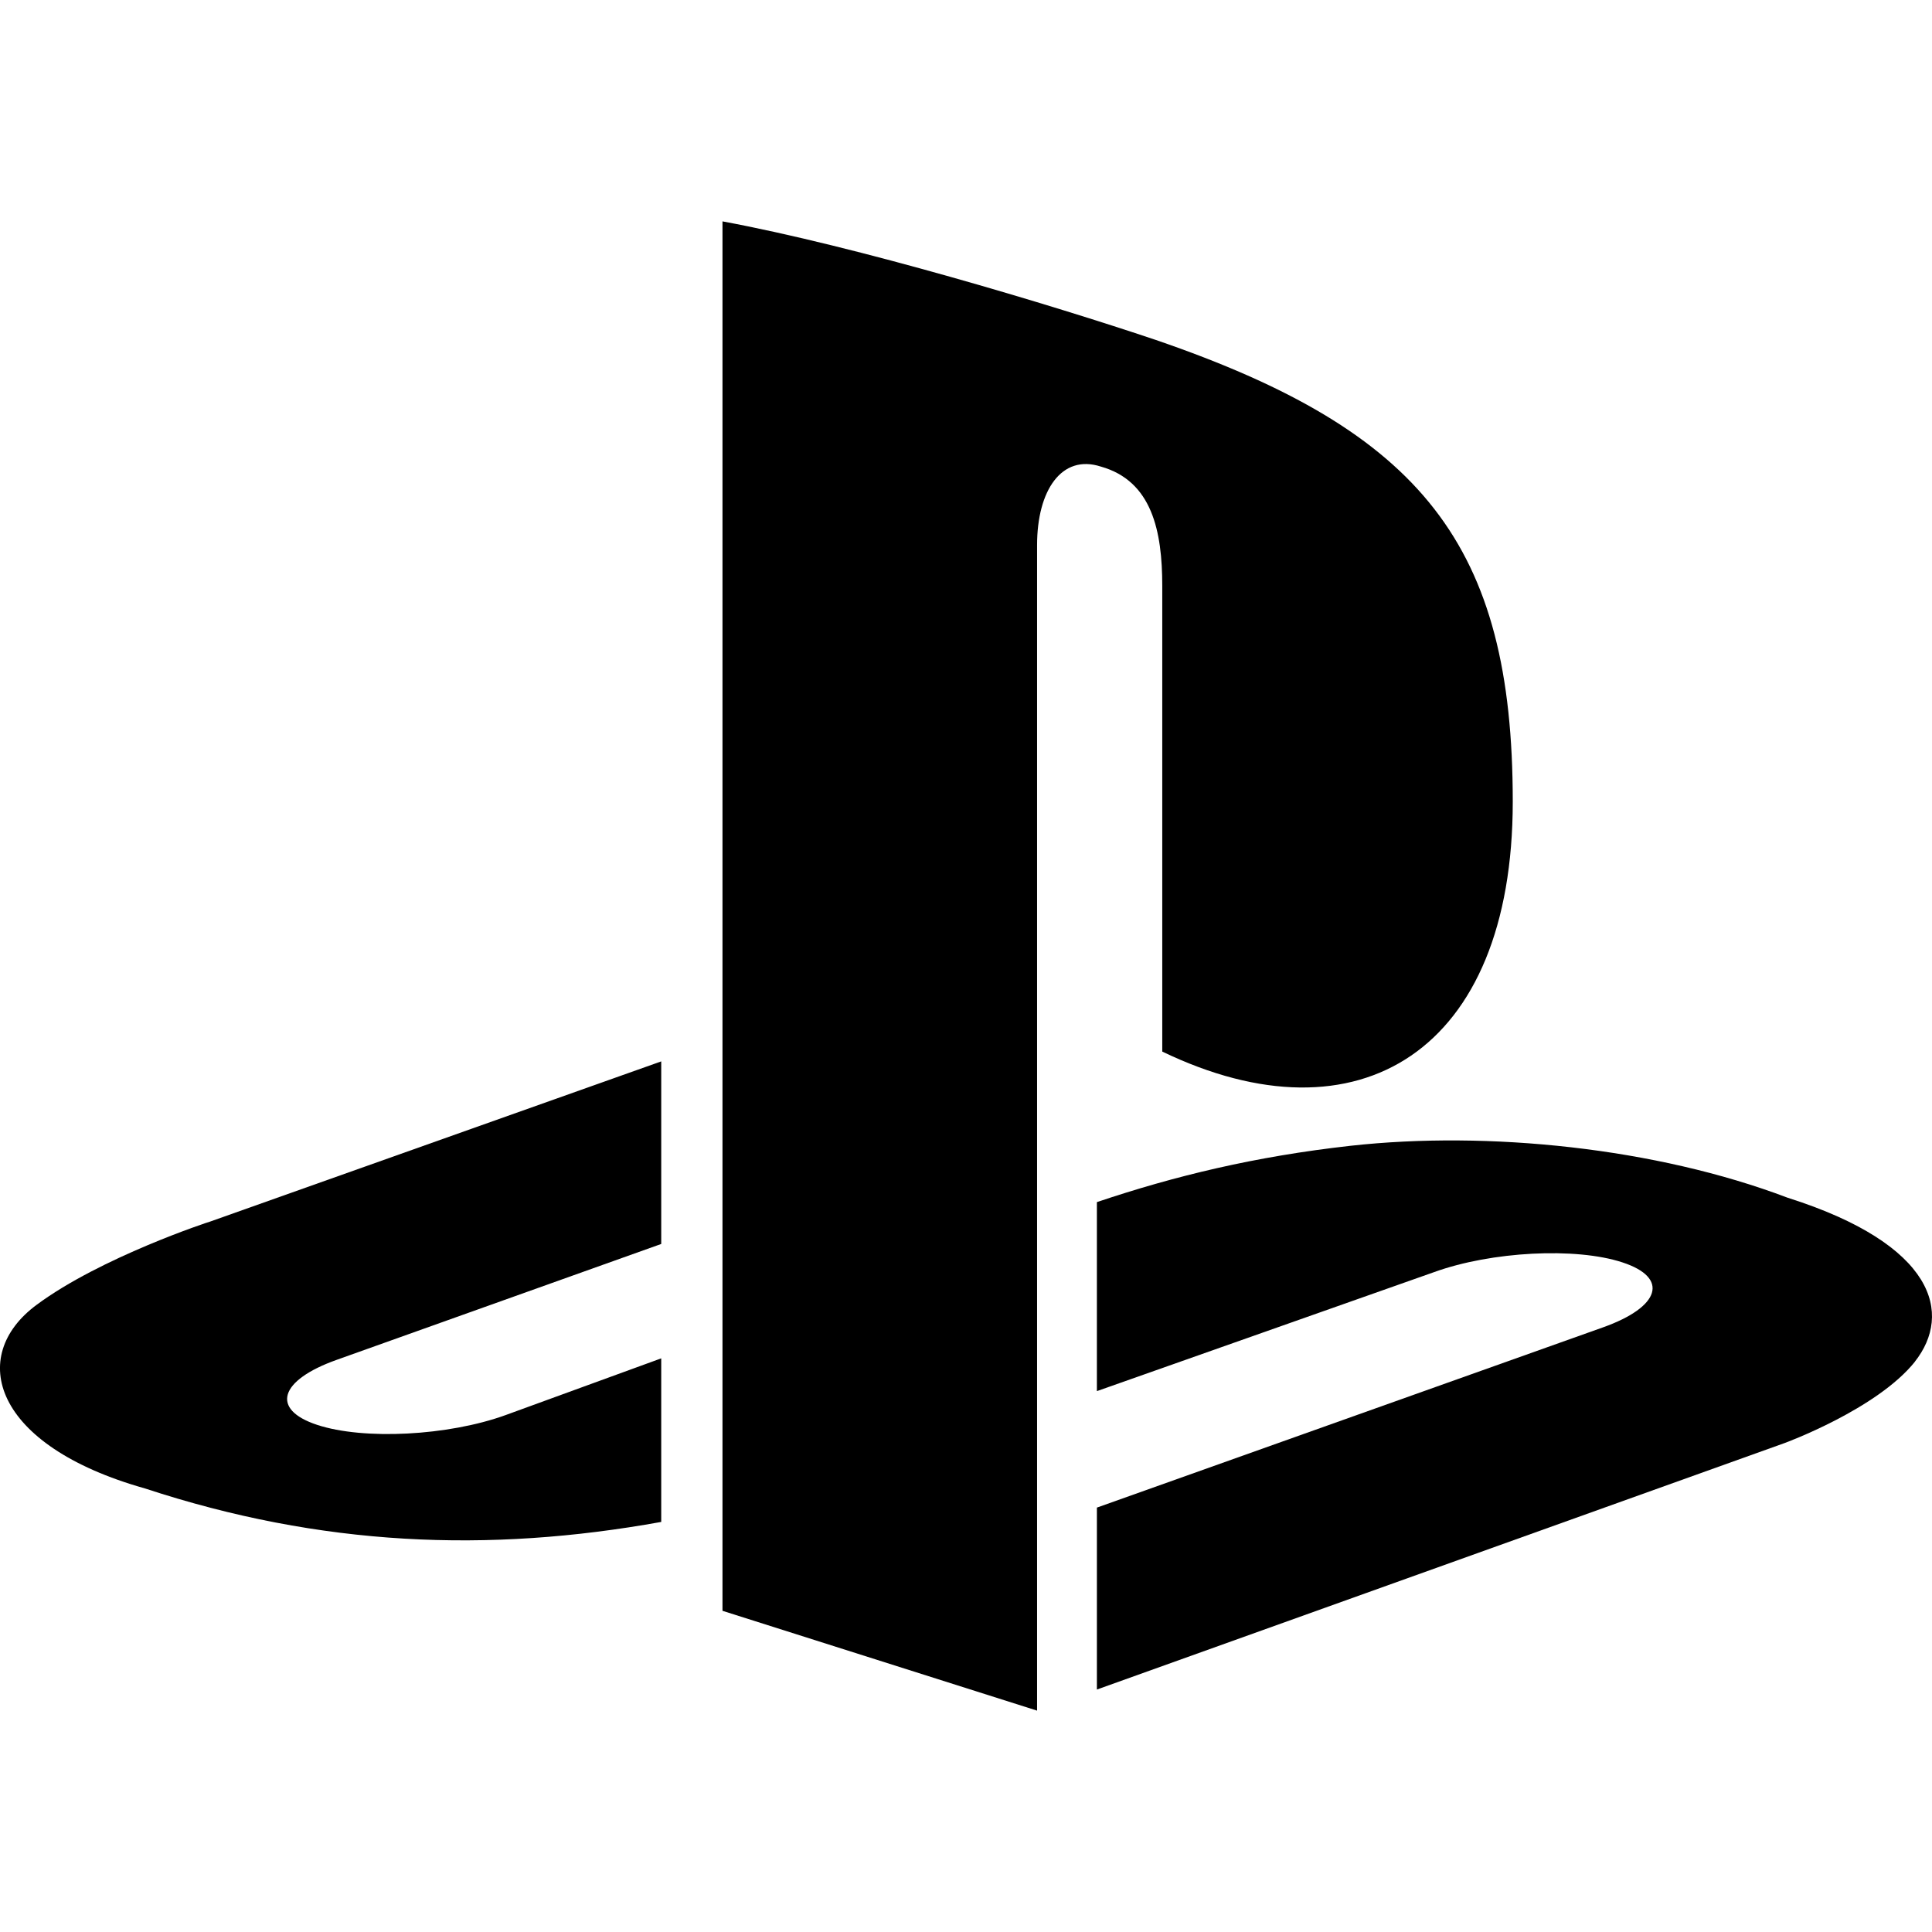
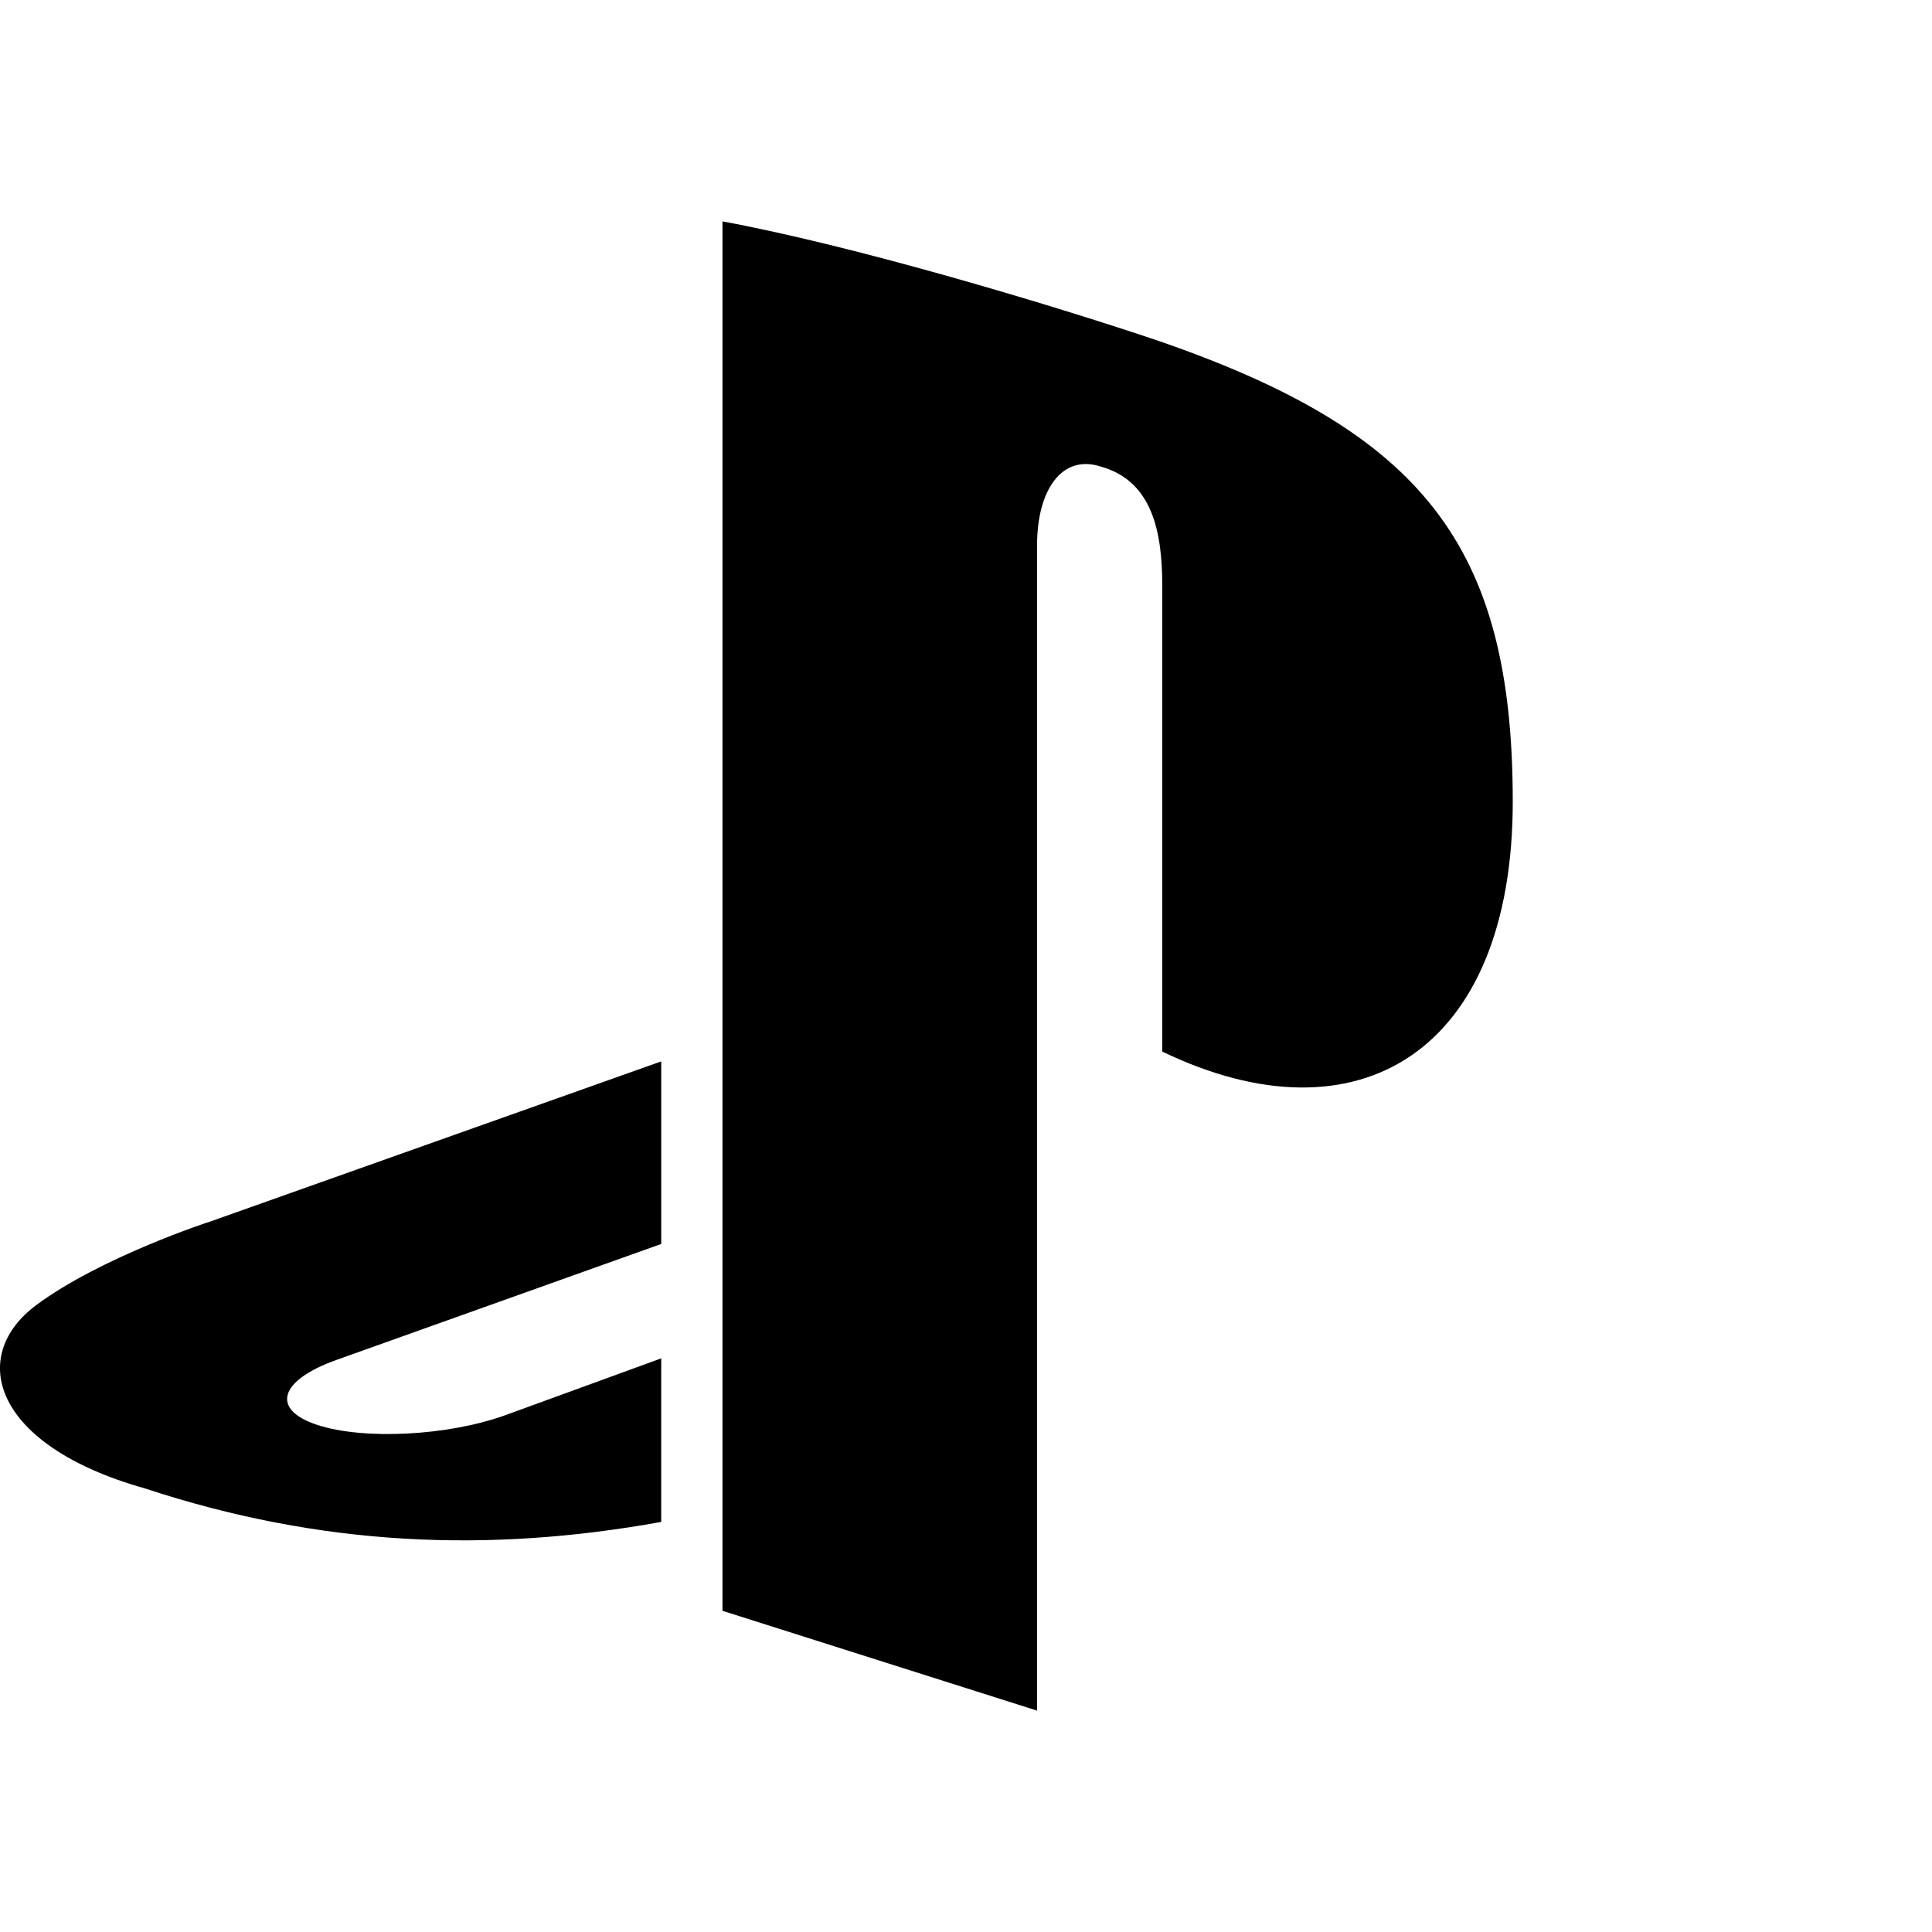
<svg xmlns="http://www.w3.org/2000/svg" viewBox="0 0 24 24" id="playstation">
  <path d="M.455 16.209c-.862.637-.546 1.748 1.346 2.281 2.188.72 4.262.804 6.413.416v-2.032L6.28 17.579c-.712.258-1.763.312-2.341.121-.579-.191-.471-.553.242-.807l4.033-1.44v-2.268l-5.604 1.99C2.609 15.173 1.251 15.618.455 16.209zM14.358 4.223c-1.299-.437-3.721-1.165-5.383-1.473v17.26l3.908 1.24V6.77c0-.678.305-1.132.792-.974.637.179.763.804.763 1.482v5.785c2.437 1.174 4.354-.004 4.354-3.105C18.792 6.774 17.671 5.359 14.358 4.223z" />
-   <path d="M22.205,14.878c-1.637-0.621-3.721-0.833-5.425-0.645c-1.191,0.133-2.188,0.375-3.154,0.7v2.348l4.188-1.478c0.712-0.258,1.762-0.312,2.341-0.121c0.583,0.191,0.471,0.553-0.242,0.807l-6.287,2.239v2.26l8.546-3.063c0,0,1.146-0.42,1.617-1.011h-0.001C24.254,16.323,24.046,15.461,22.205,14.878z" />
</svg>